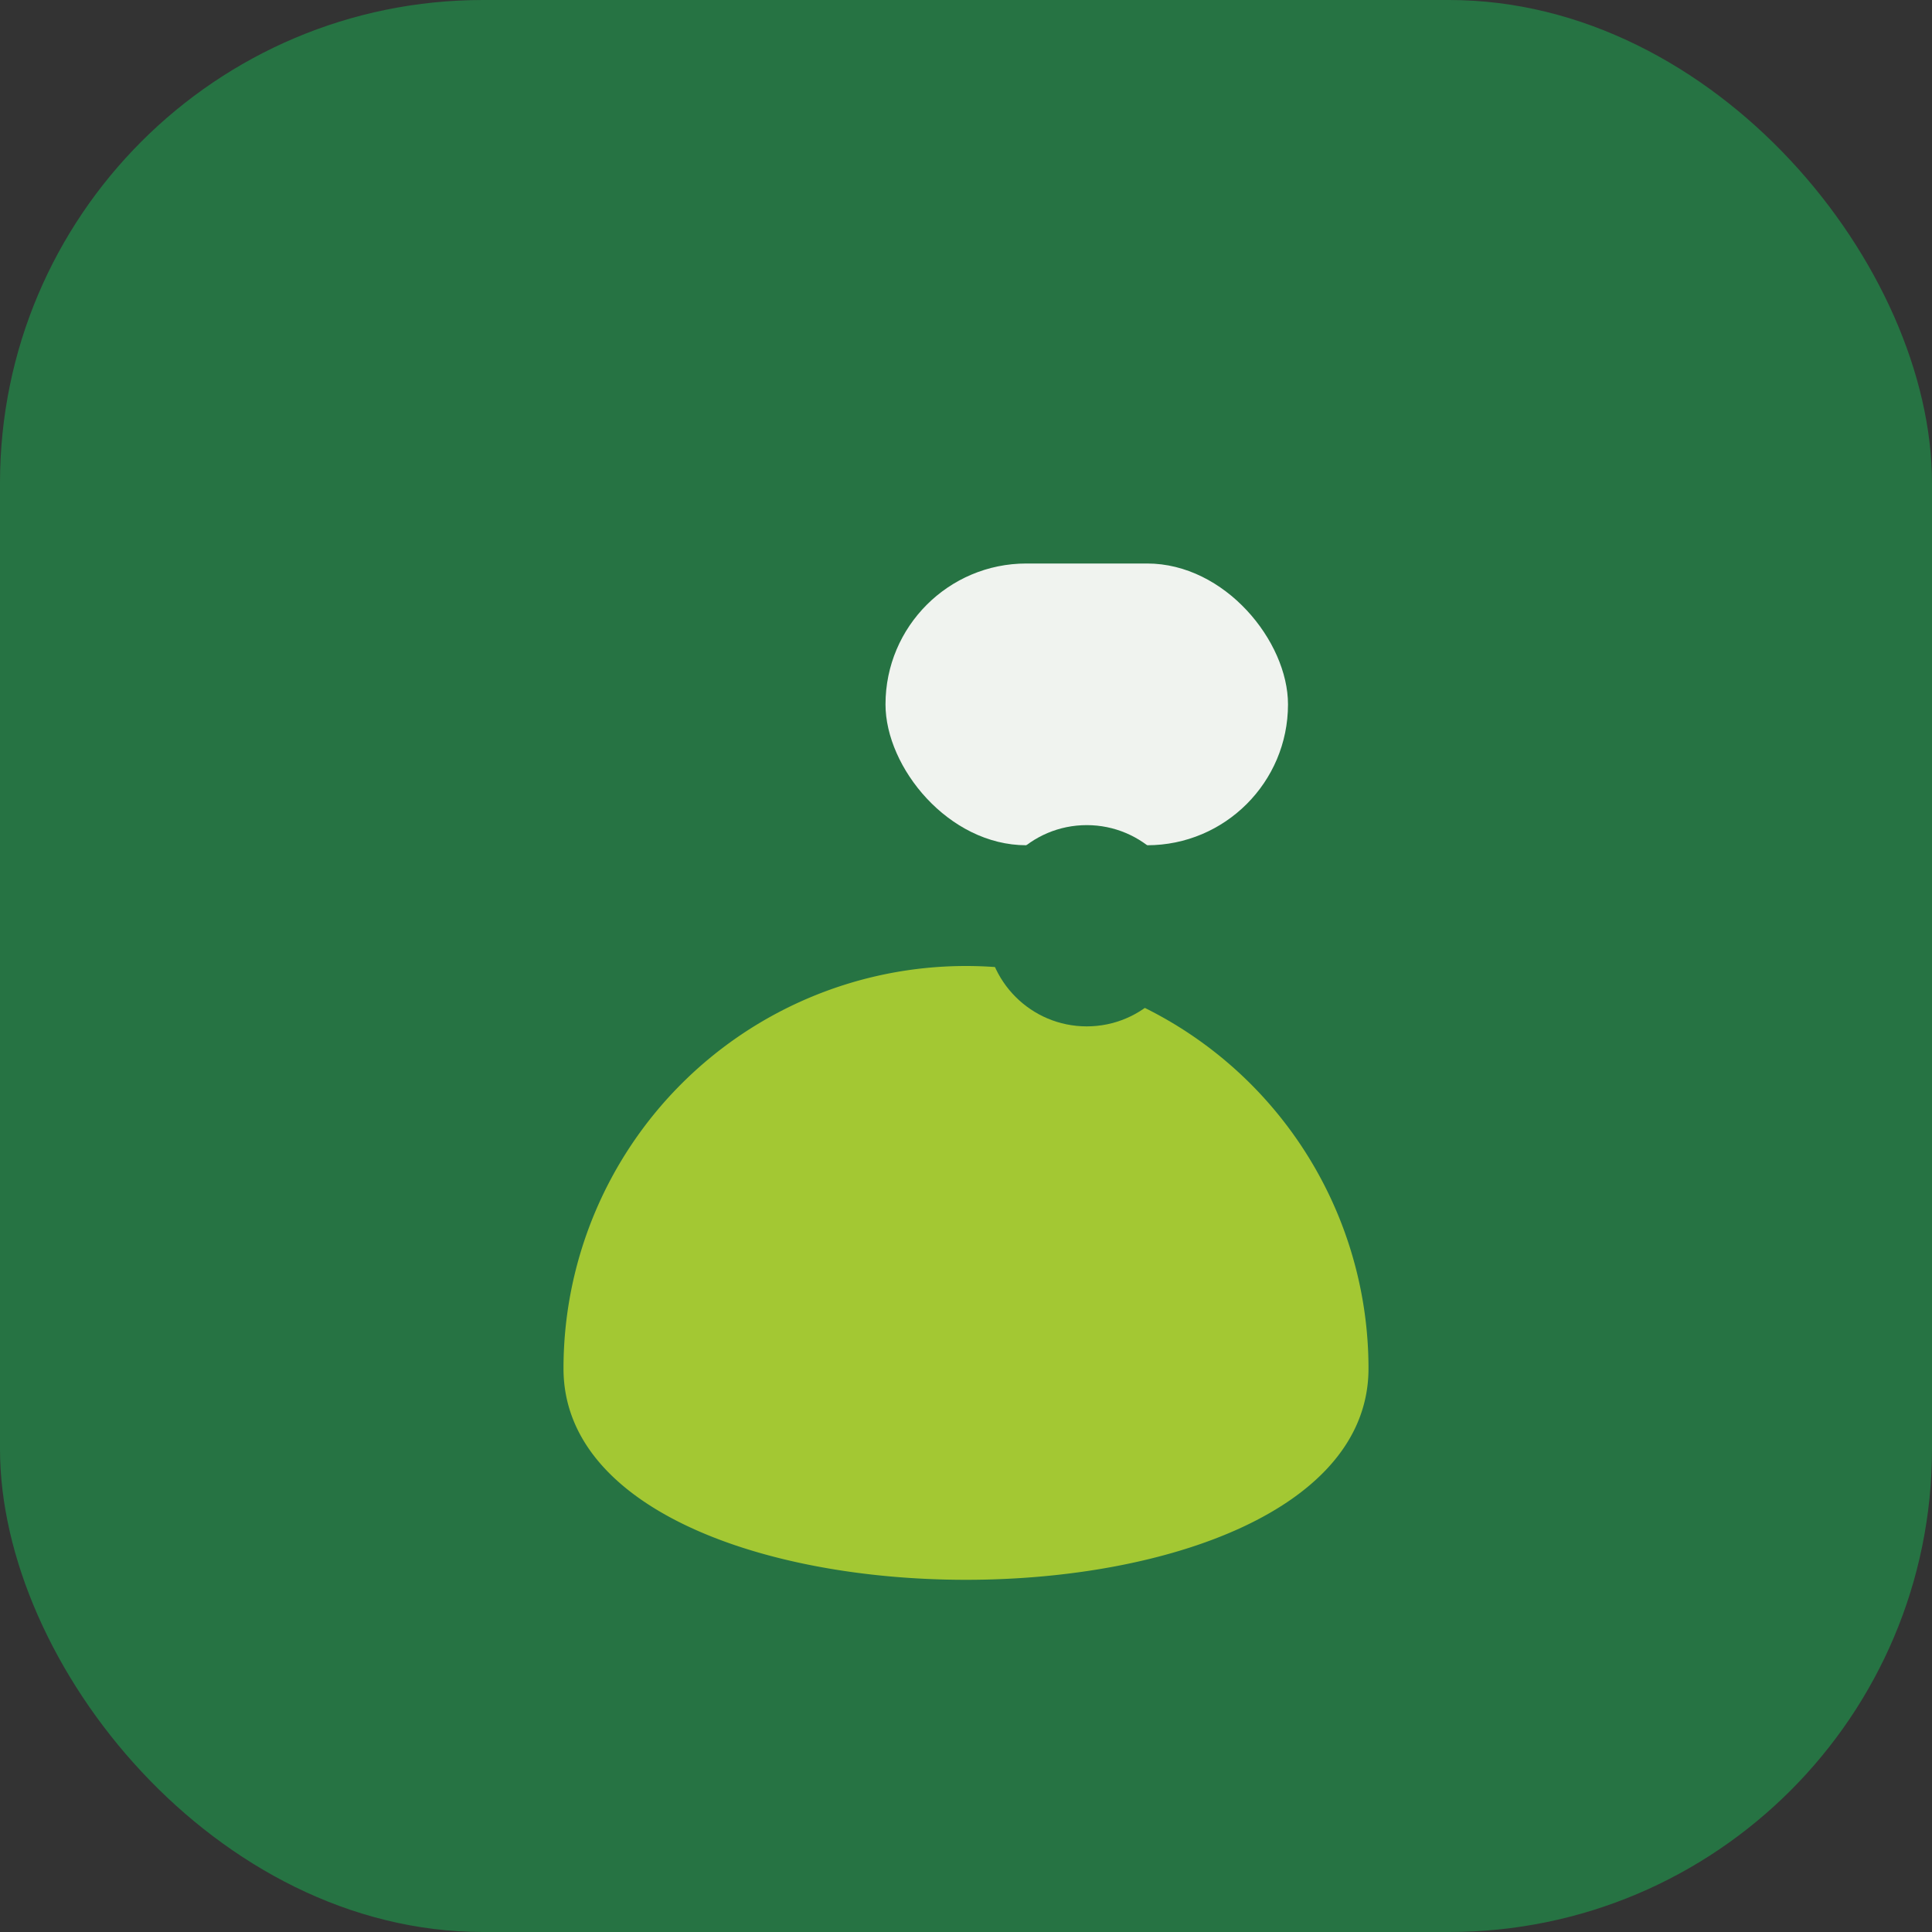
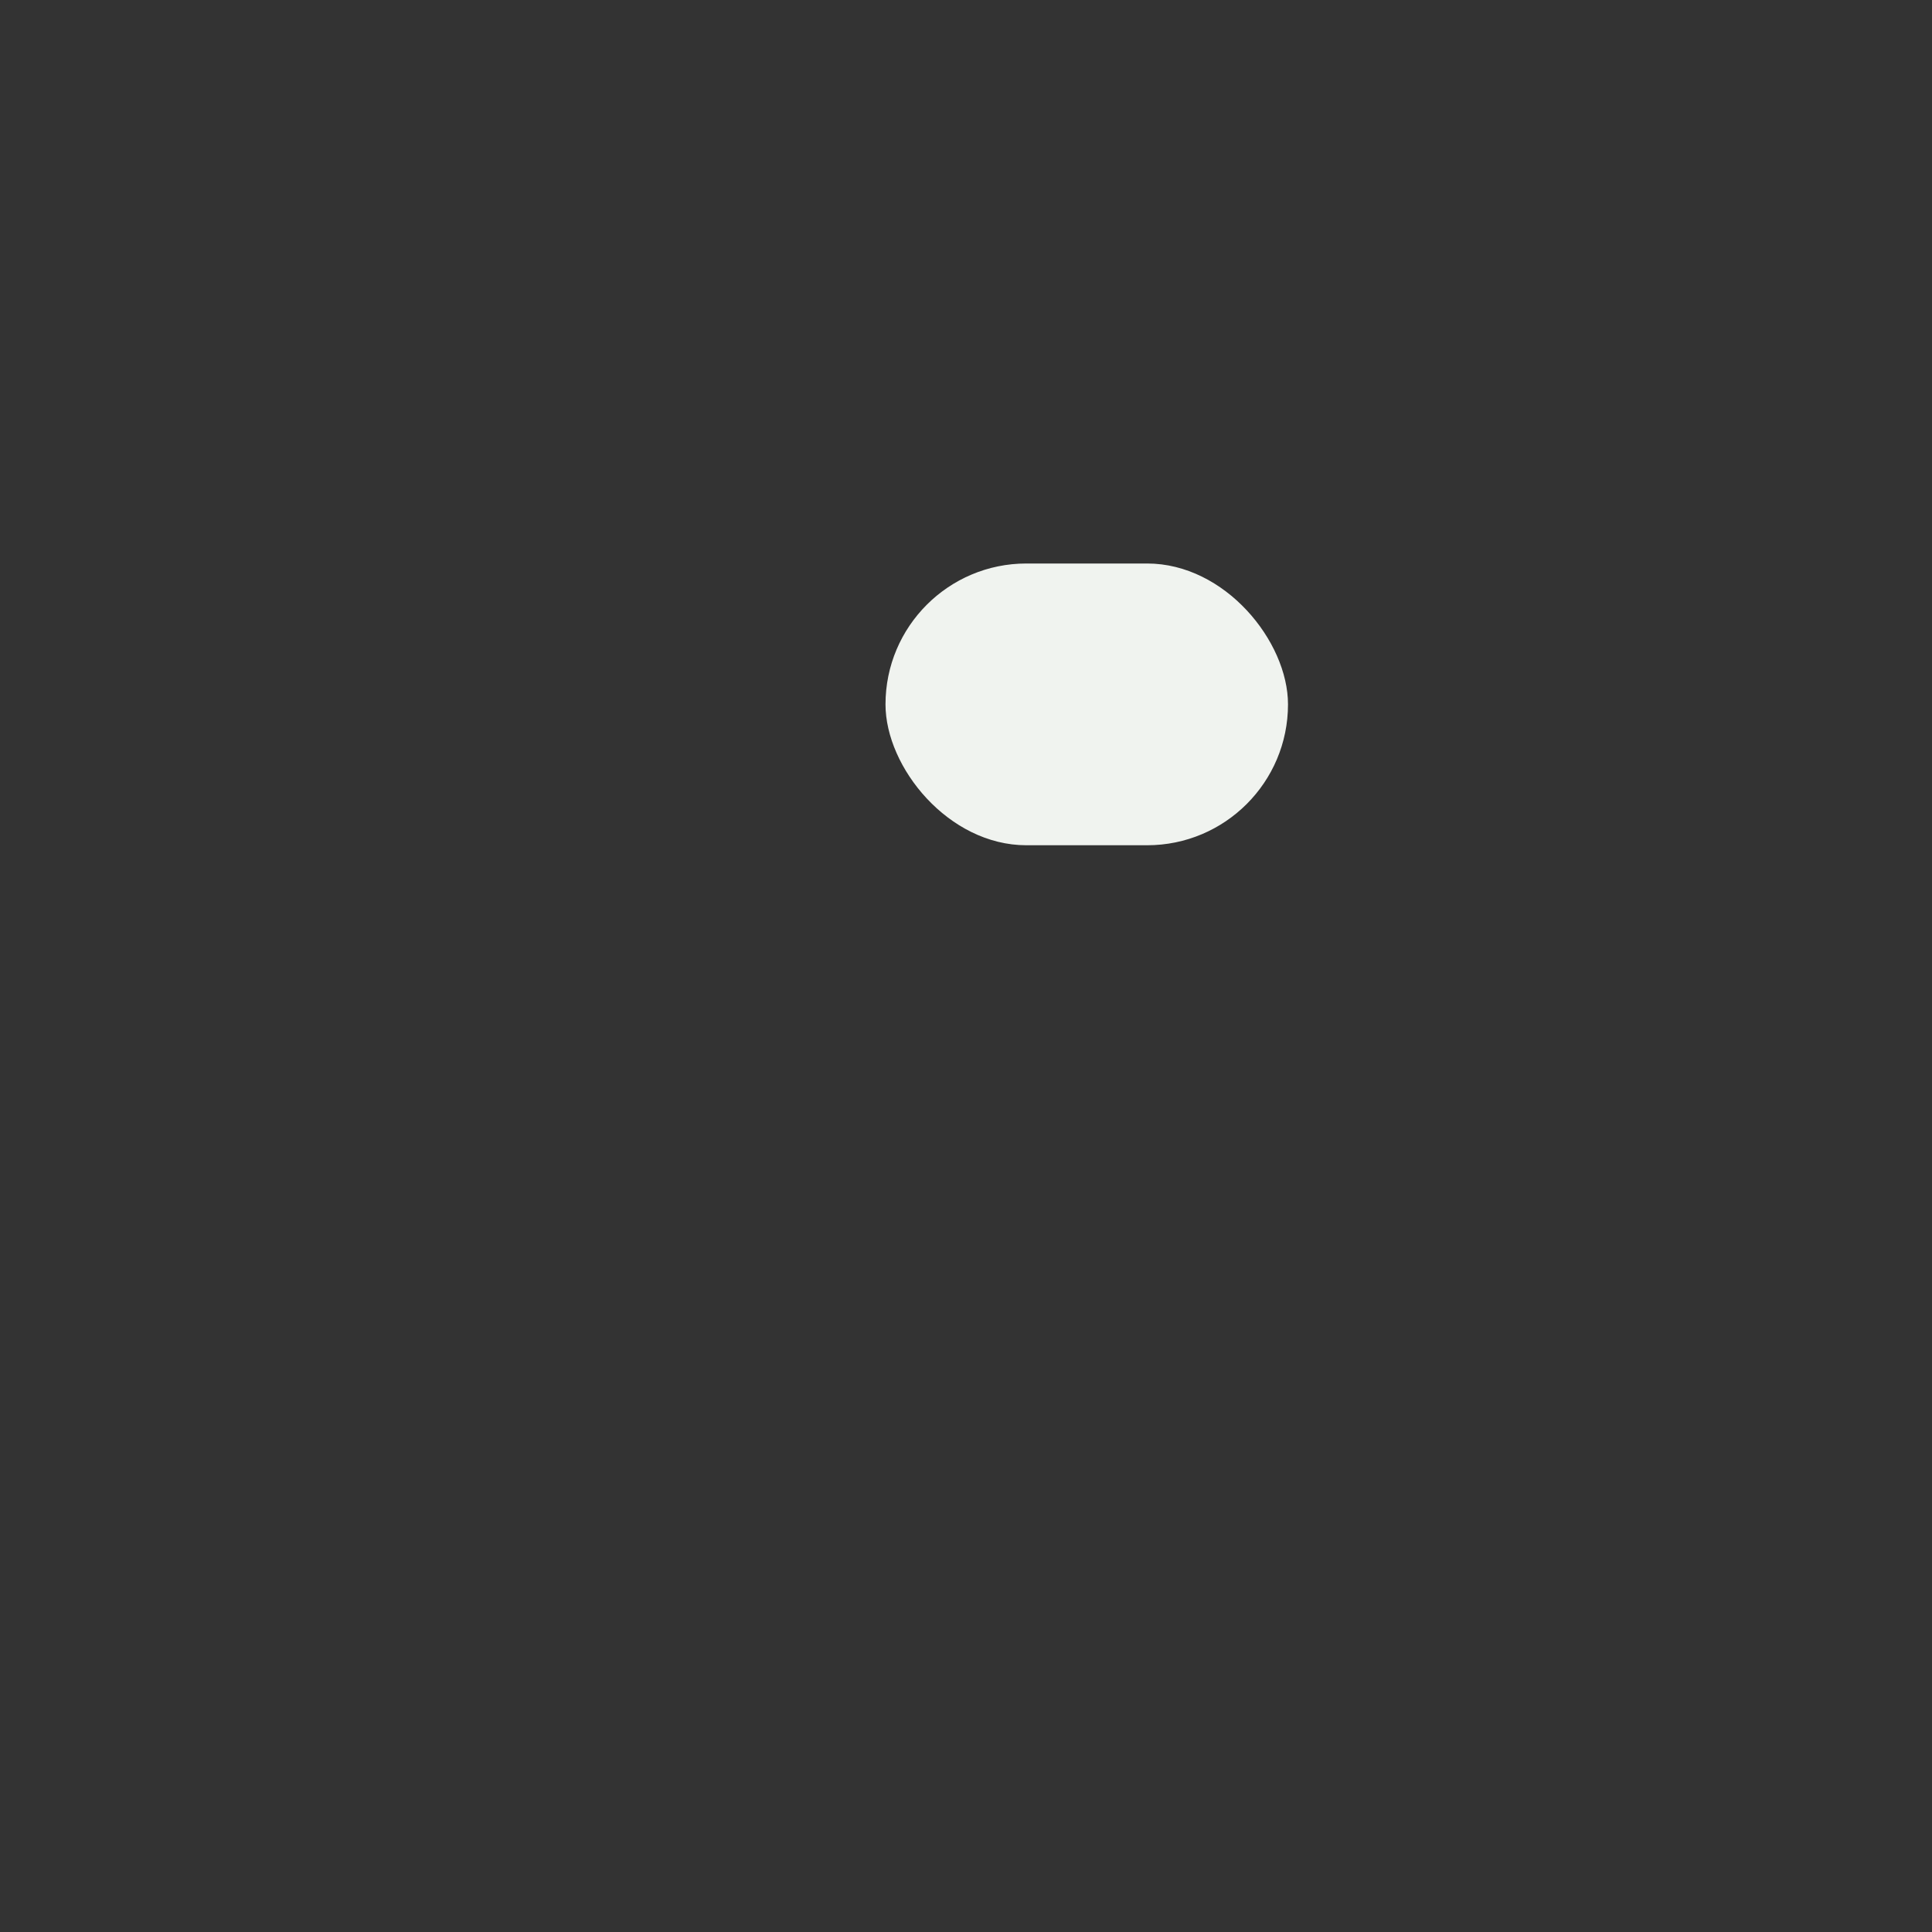
<svg xmlns="http://www.w3.org/2000/svg" width="48" height="48" viewBox="0 0 48 48">
  <rect x="0" y="0" width="48" height="48" fill="#333333" stroke="none" />
-   <rect width="48" height="48" rx="12" fill="#267343" />
-   <path d="M14 34a10 10 0 1 1 20 0c0 7-20 7-20 0Z" fill="#A3C833" />
  <rect x="22" y="14" width="10" height="7" rx="3.5" fill="#F0F3EF" />
-   <circle cx="27" cy="23" r="2.5" fill="#267343" />
</svg>